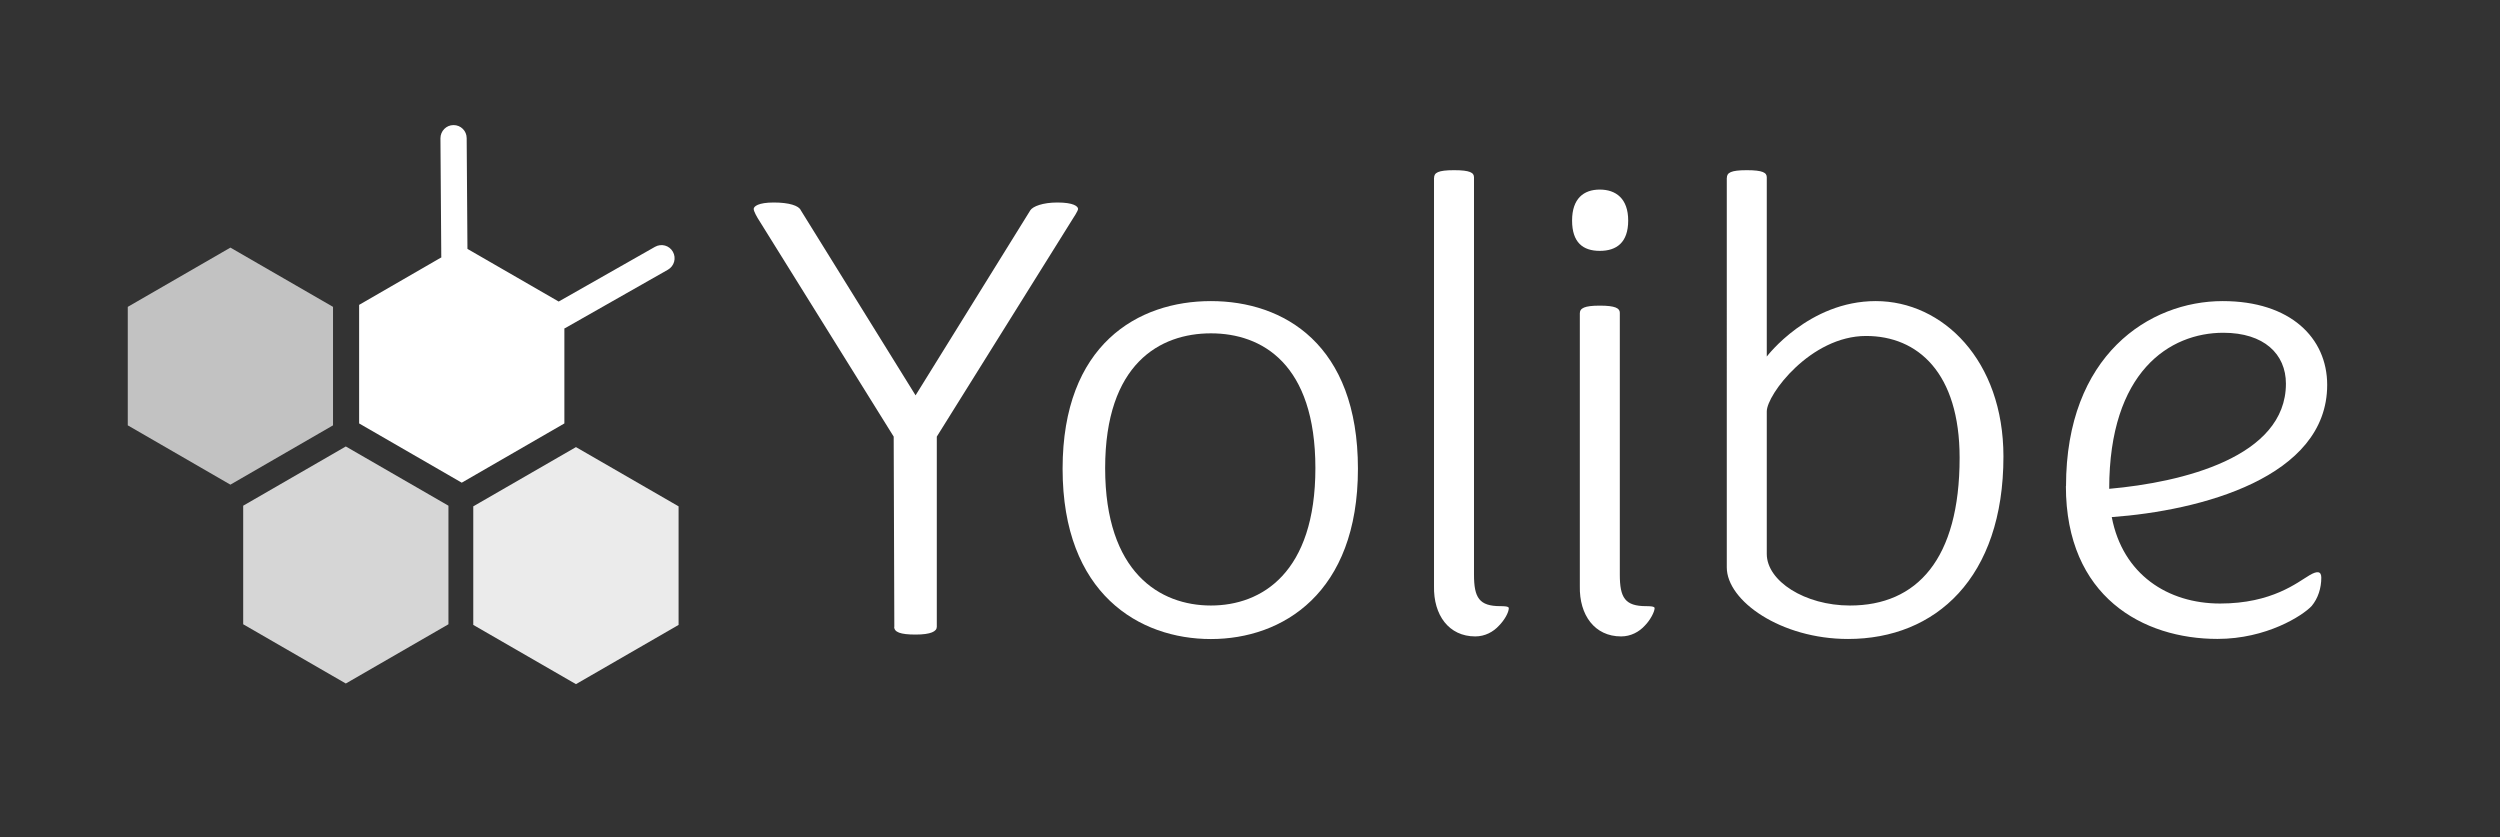
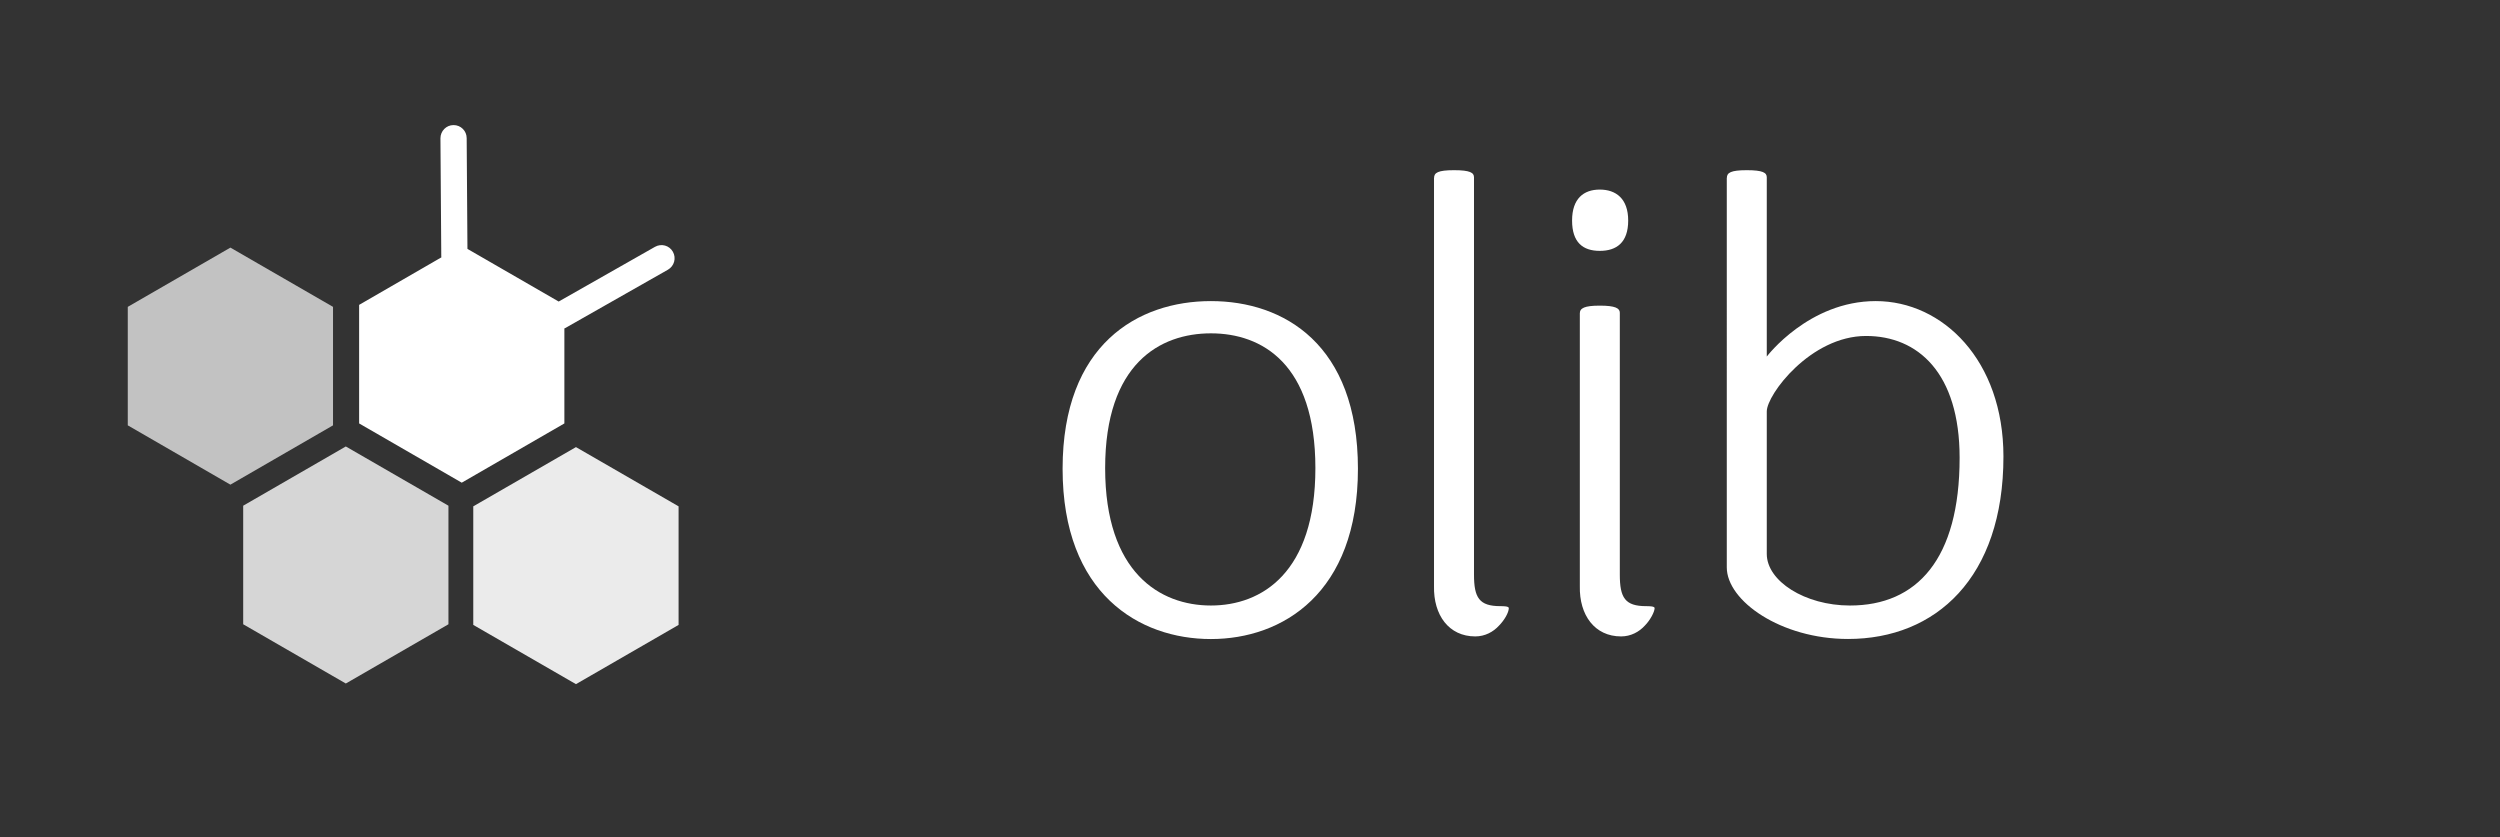
<svg xmlns="http://www.w3.org/2000/svg" version="1.1" viewBox="0 0 390.74 130.86">
  <rect x="0" y="0" width="390.74" height="130.86" fill="#333333" stroke="none" />
  <defs>
    <style>
      .cls-1, .cls-2, .cls-3, .cls-4 {
        fill: #fff;
      }

      .cls-2 {
        opacity: .9;
      }

      .cls-3 {
        opacity: .8;
      }

      .cls-4 {
        opacity: .7;
      }
    </style>
  </defs>
  <g>
    <g id="Lager_1">
      <g>
-         <path class="cls-1" d="M139.78,97.97l-.1-29.73-21.27-34.17s-.61-1.01-.61-1.41.71-1.01,3.13-1.01,3.93.5,4.23,1.21l17.94,28.93,17.94-28.93c.4-.6,1.92-1.21,4.23-1.21,2.52,0,3.23.6,3.23,1.01,0,.3-.81,1.51-.81,1.51l-21.27,34.07v29.73c0,.71-.91,1.21-3.33,1.21s-3.33-.4-3.33-1.21Z" />
        <path class="cls-1" d="M166.08,73.27c0-19.45,11.79-26.21,23.18-26.21s22.98,6.75,22.98,26.21-11.79,26.61-22.98,26.61-23.18-7.06-23.18-26.61ZM205.59,73.17c0-16.33-8.37-21.07-16.33-21.07s-16.53,4.74-16.53,21.07,8.57,21.47,16.53,21.47,16.33-5.14,16.33-21.47Z" />
        <path class="cls-1" d="M224.14,27.81c0-.81.6-1.21,3.12-1.21s3.12.4,3.12,1.11v62.09c0,3.63.81,4.94,4.13,4.94.4,0,1.31,0,1.31.3,0,.71-.71,1.91-1.51,2.72-.91,1.01-2.22,1.71-3.73,1.71-4.13,0-6.55-3.33-6.45-7.86V27.81Z" />
        <path class="cls-1" d="M254.48,34.47c0,3.43-1.81,4.74-4.44,4.74s-4.33-1.31-4.33-4.74,1.81-4.84,4.33-4.84,4.44,1.41,4.44,4.84ZM246.92,48.98c0-.81.71-1.21,3.12-1.21s3.13.4,3.13,1.11v40.92c0,3.63.81,4.94,4.13,4.94.4,0,1.31,0,1.31.3,0,.6-.71,1.91-1.51,2.72-.91,1.01-2.22,1.71-3.73,1.71-4.13,0-6.55-3.33-6.45-7.86v-42.64Z" />
        <path class="cls-1" d="M269.9,27.81c0-.81.6-1.21,3.12-1.21s3.12.4,3.12,1.11v28.02s6.55-8.67,17.03-8.67,19.96,9.27,19.96,24.29c0,18.95-10.58,28.52-24.29,28.52-10.48,0-18.95-5.95-18.95-11.19V27.81ZM276.14,64.3v22.28c0,4.23,5.95,8.06,13,8.06,10.48,0,17.14-7.26,17.14-23.08,0-13.31-6.55-19.05-14.62-19.05-8.67,0-15.52,9.17-15.52,11.79Z" />
-         <path class="cls-1" d="M322.91,75.99c0-20.46,13-28.93,24.49-28.93,10.58,0,16.33,5.75,16.33,13.1,0,14.51-19.86,19.66-33.67,20.66,1.71,8.97,8.77,13.51,16.93,13.51s12.1-3.33,14.01-4.44c1.21-.71,1.81-.6,1.81.4,0,1.61-.5,3.23-1.51,4.43-1.41,1.51-7.06,5.14-14.72,5.14-11.59,0-23.69-6.55-23.69-23.89ZM329.66,76.4c11.39-1.01,27.62-4.94,27.62-16.43,0-4.64-3.43-7.96-9.78-7.96-8.37,0-17.84,6.05-17.84,24.39Z" />
      </g>
      <polygon class="cls-4" points="52.05 47.96 36.01 38.7 19.97 47.96 19.97 66.48 36.01 75.75 52.05 66.48 52.05 47.96" />
      <polygon class="cls-2" points="106.06 79.14 90.02 69.88 73.97 79.14 73.97 97.67 90.02 106.93 106.06 97.67 106.06 79.14" />
      <polygon class="cls-3" points="70.09 79.04 54.05 69.78 38.01 79.04 38.01 97.57 54.05 106.83 70.09 97.57 70.09 79.04" />
      <path class="cls-1" d="M105.17,39.35c-.56-1-1.81-1.33-2.8-.77l-15.05,8.55-14.26-8.23-.12-17.31c0-1.13-.92-2.05-2.06-2.04-1.13,0-2.04.93-2.04,2.06l.13,18.46c0,.05.01.1.02.15l-12.86,7.43v18.53l16.04,9.26,16.04-9.26v-14.85s.09-.04.14-.06l16.05-9.12c.98-.56,1.33-1.81.77-2.8Z" />
    </g>
  </g>
</svg>